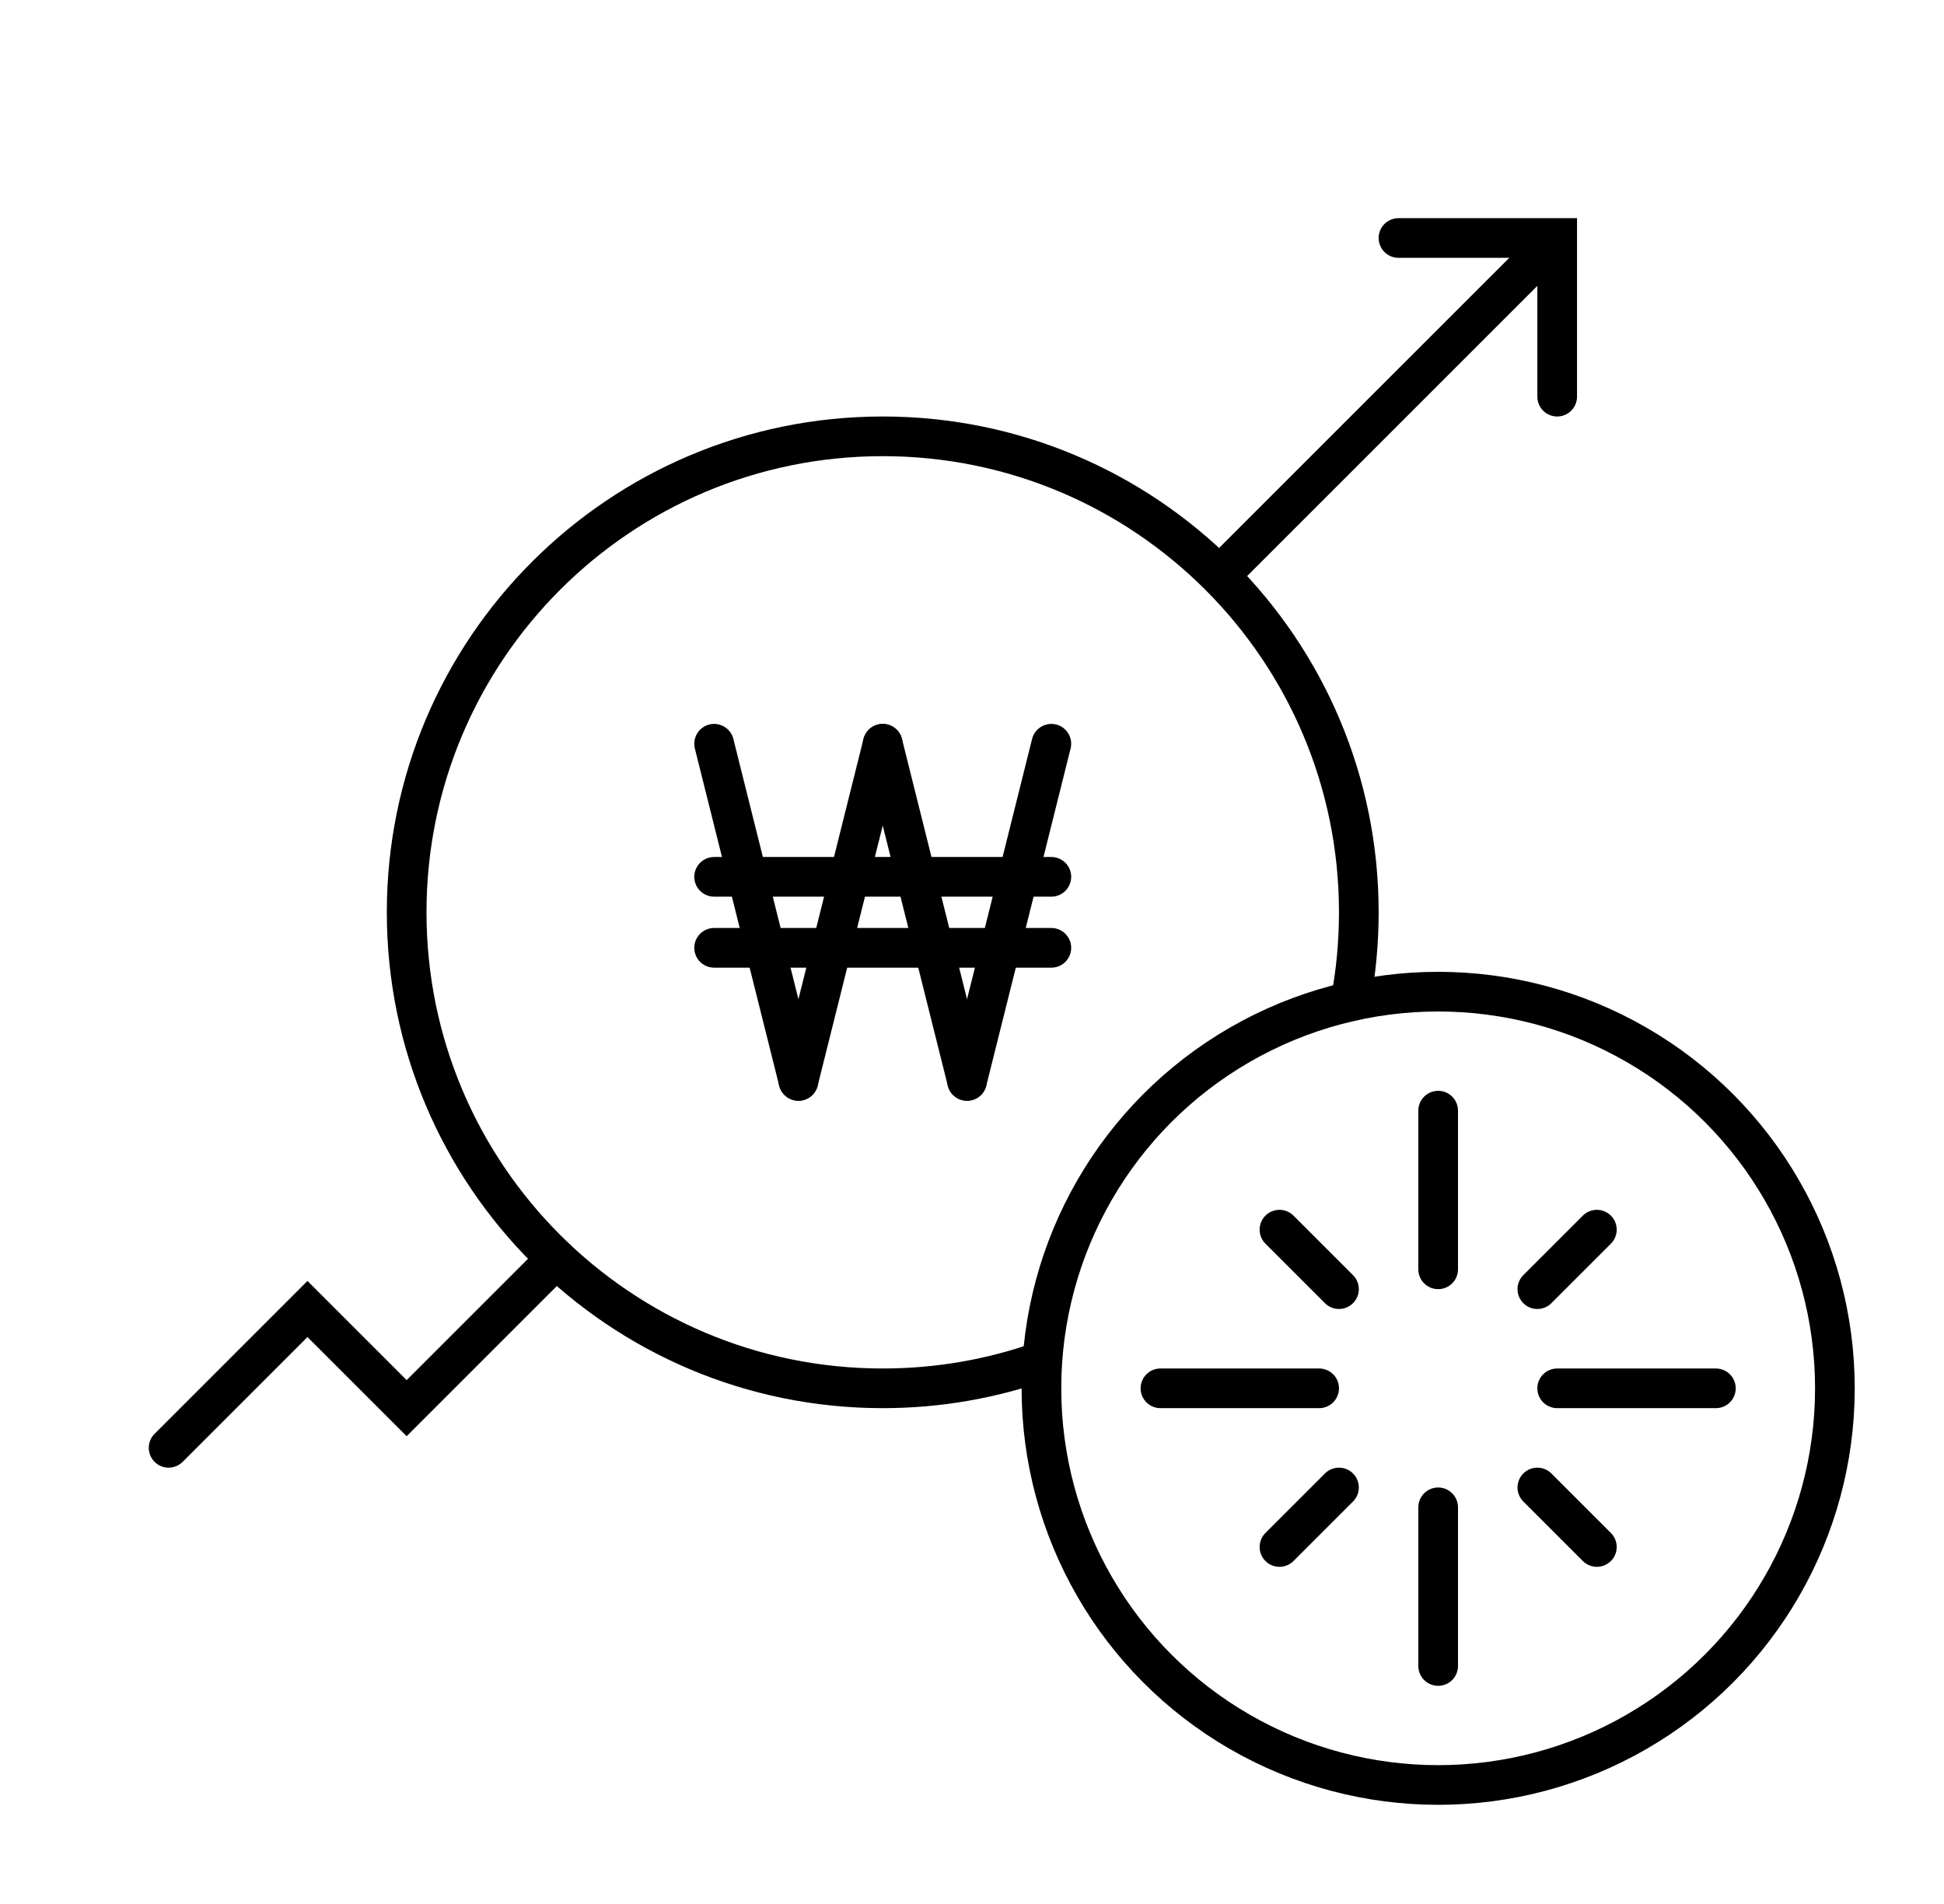
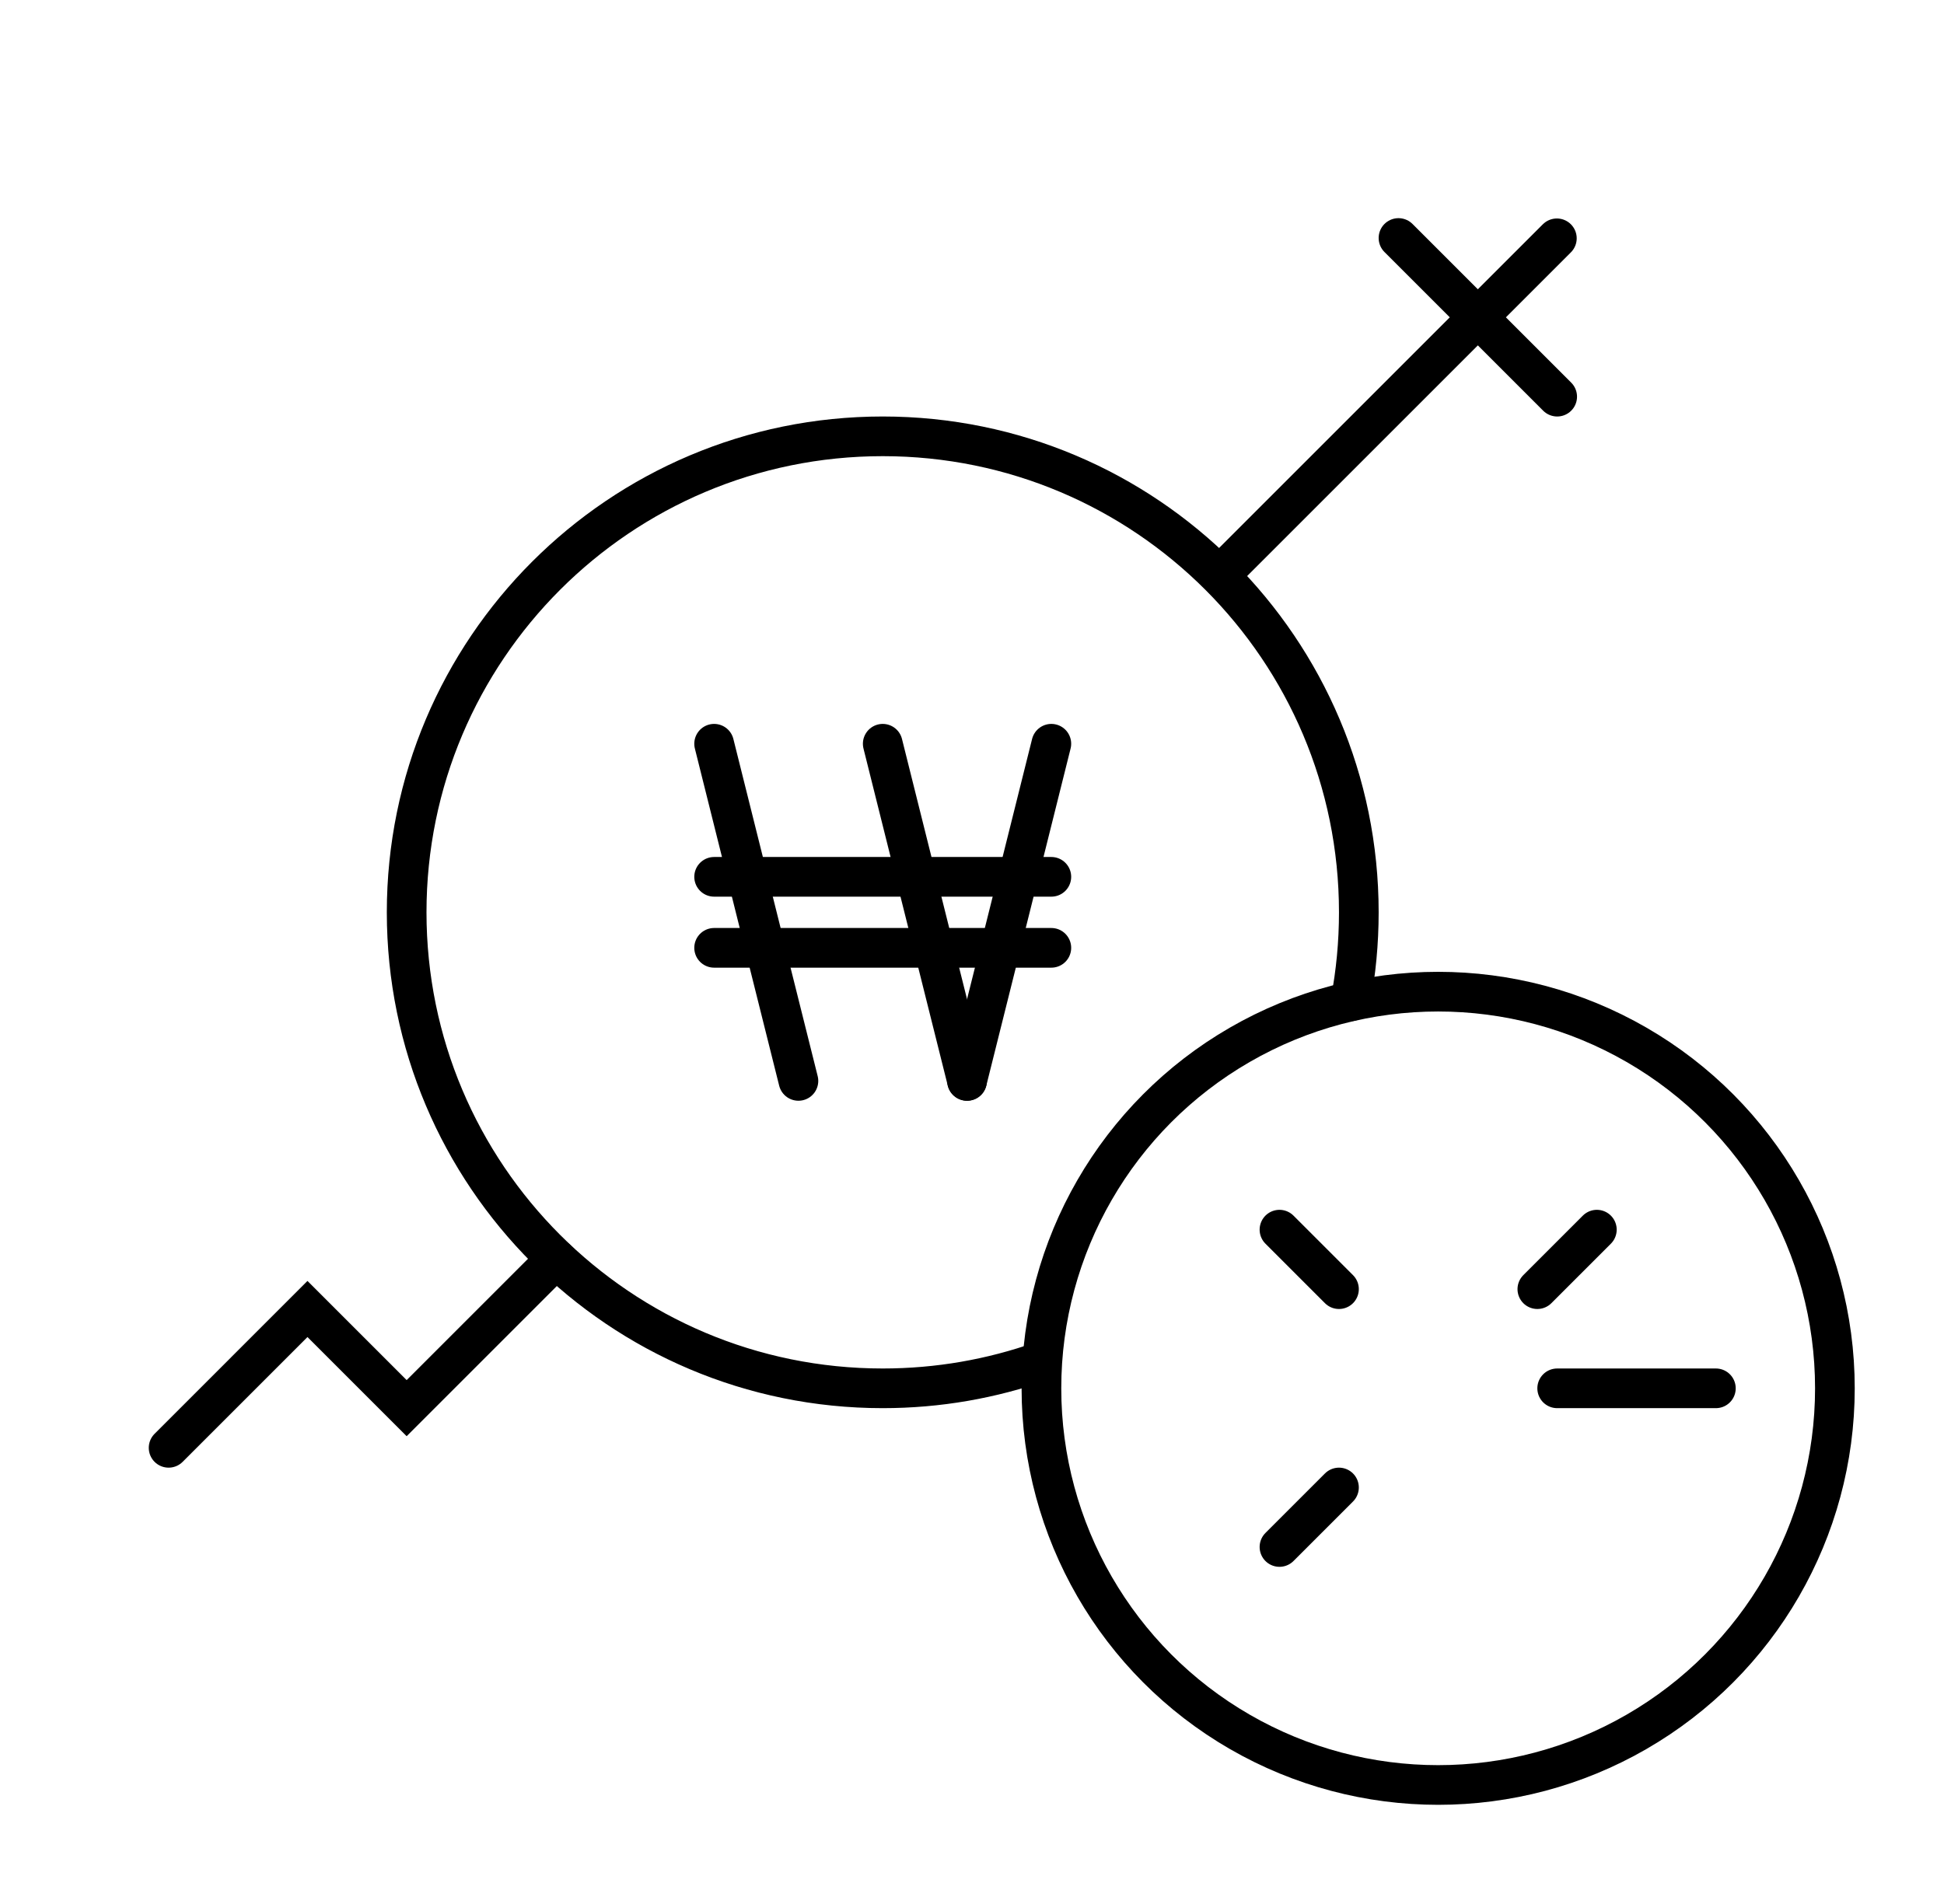
<svg xmlns="http://www.w3.org/2000/svg" width="49" height="48" viewBox="0 0 49 48" fill="none">
  <path d="M18 22.105H26.5" stroke="black" stroke-miterlimit="10" stroke-linecap="round" />
  <path d="M18 23.895H26.5" stroke="black" stroke-miterlimit="10" stroke-linecap="round" />
  <path d="M26.5 18.75L25.438 23L24.375 27.25M20.125 27.25L19.062 23L18 18.75" stroke="black" stroke-linecap="round" />
-   <path d="M22.25 18.75L21.188 23L20.125 27.25" stroke="black" stroke-linecap="round" />
  <path d="M24.375 27.25L23.312 23L22.25 18.75" stroke="black" stroke-linecap="round" />
  <path d="M34.04 25.245C34.178 24.518 34.25 23.767 34.25 23C34.25 16.373 28.877 11 22.25 11C15.623 11 10.25 16.373 10.25 23C10.25 29.627 15.623 35 22.25 35C23.652 35 24.999 34.759 26.25 34.317" stroke="black" stroke-linecap="round" />
  <path d="M4.25 36.5L7.75 33L10.25 35.5L14.016 31.734" stroke="black" stroke-linecap="round" />
  <circle cx="36.25" cy="35" r="10" stroke="black" />
-   <path d="M36.25 28V32" stroke="black" stroke-linecap="round" />
-   <path d="M36.25 38V42" stroke="black" stroke-linecap="round" />
-   <path d="M29.25 35L33.25 35" stroke="black" stroke-linecap="round" />
  <path d="M39.25 35L43.25 35" stroke="black" stroke-linecap="round" />
  <path d="M33.75 32.5L32.25 31" stroke="black" stroke-linecap="round" />
-   <path d="M38.75 37.5L40.25 39" stroke="black" stroke-linecap="round" />
  <path d="M38.75 32.5L40.25 31" stroke="black" stroke-linecap="round" />
  <path d="M33.75 37.5L32.25 39" stroke="black" stroke-linecap="round" />
-   <path d="M35.25 6L39.25 6L39.25 10" stroke="black" stroke-linecap="round" />
+   <path d="M35.25 6L39.25 10" stroke="black" stroke-linecap="round" />
  <path d="M39.242 6.008L30.75 14.5" stroke="black" stroke-linecap="round" />
</svg>